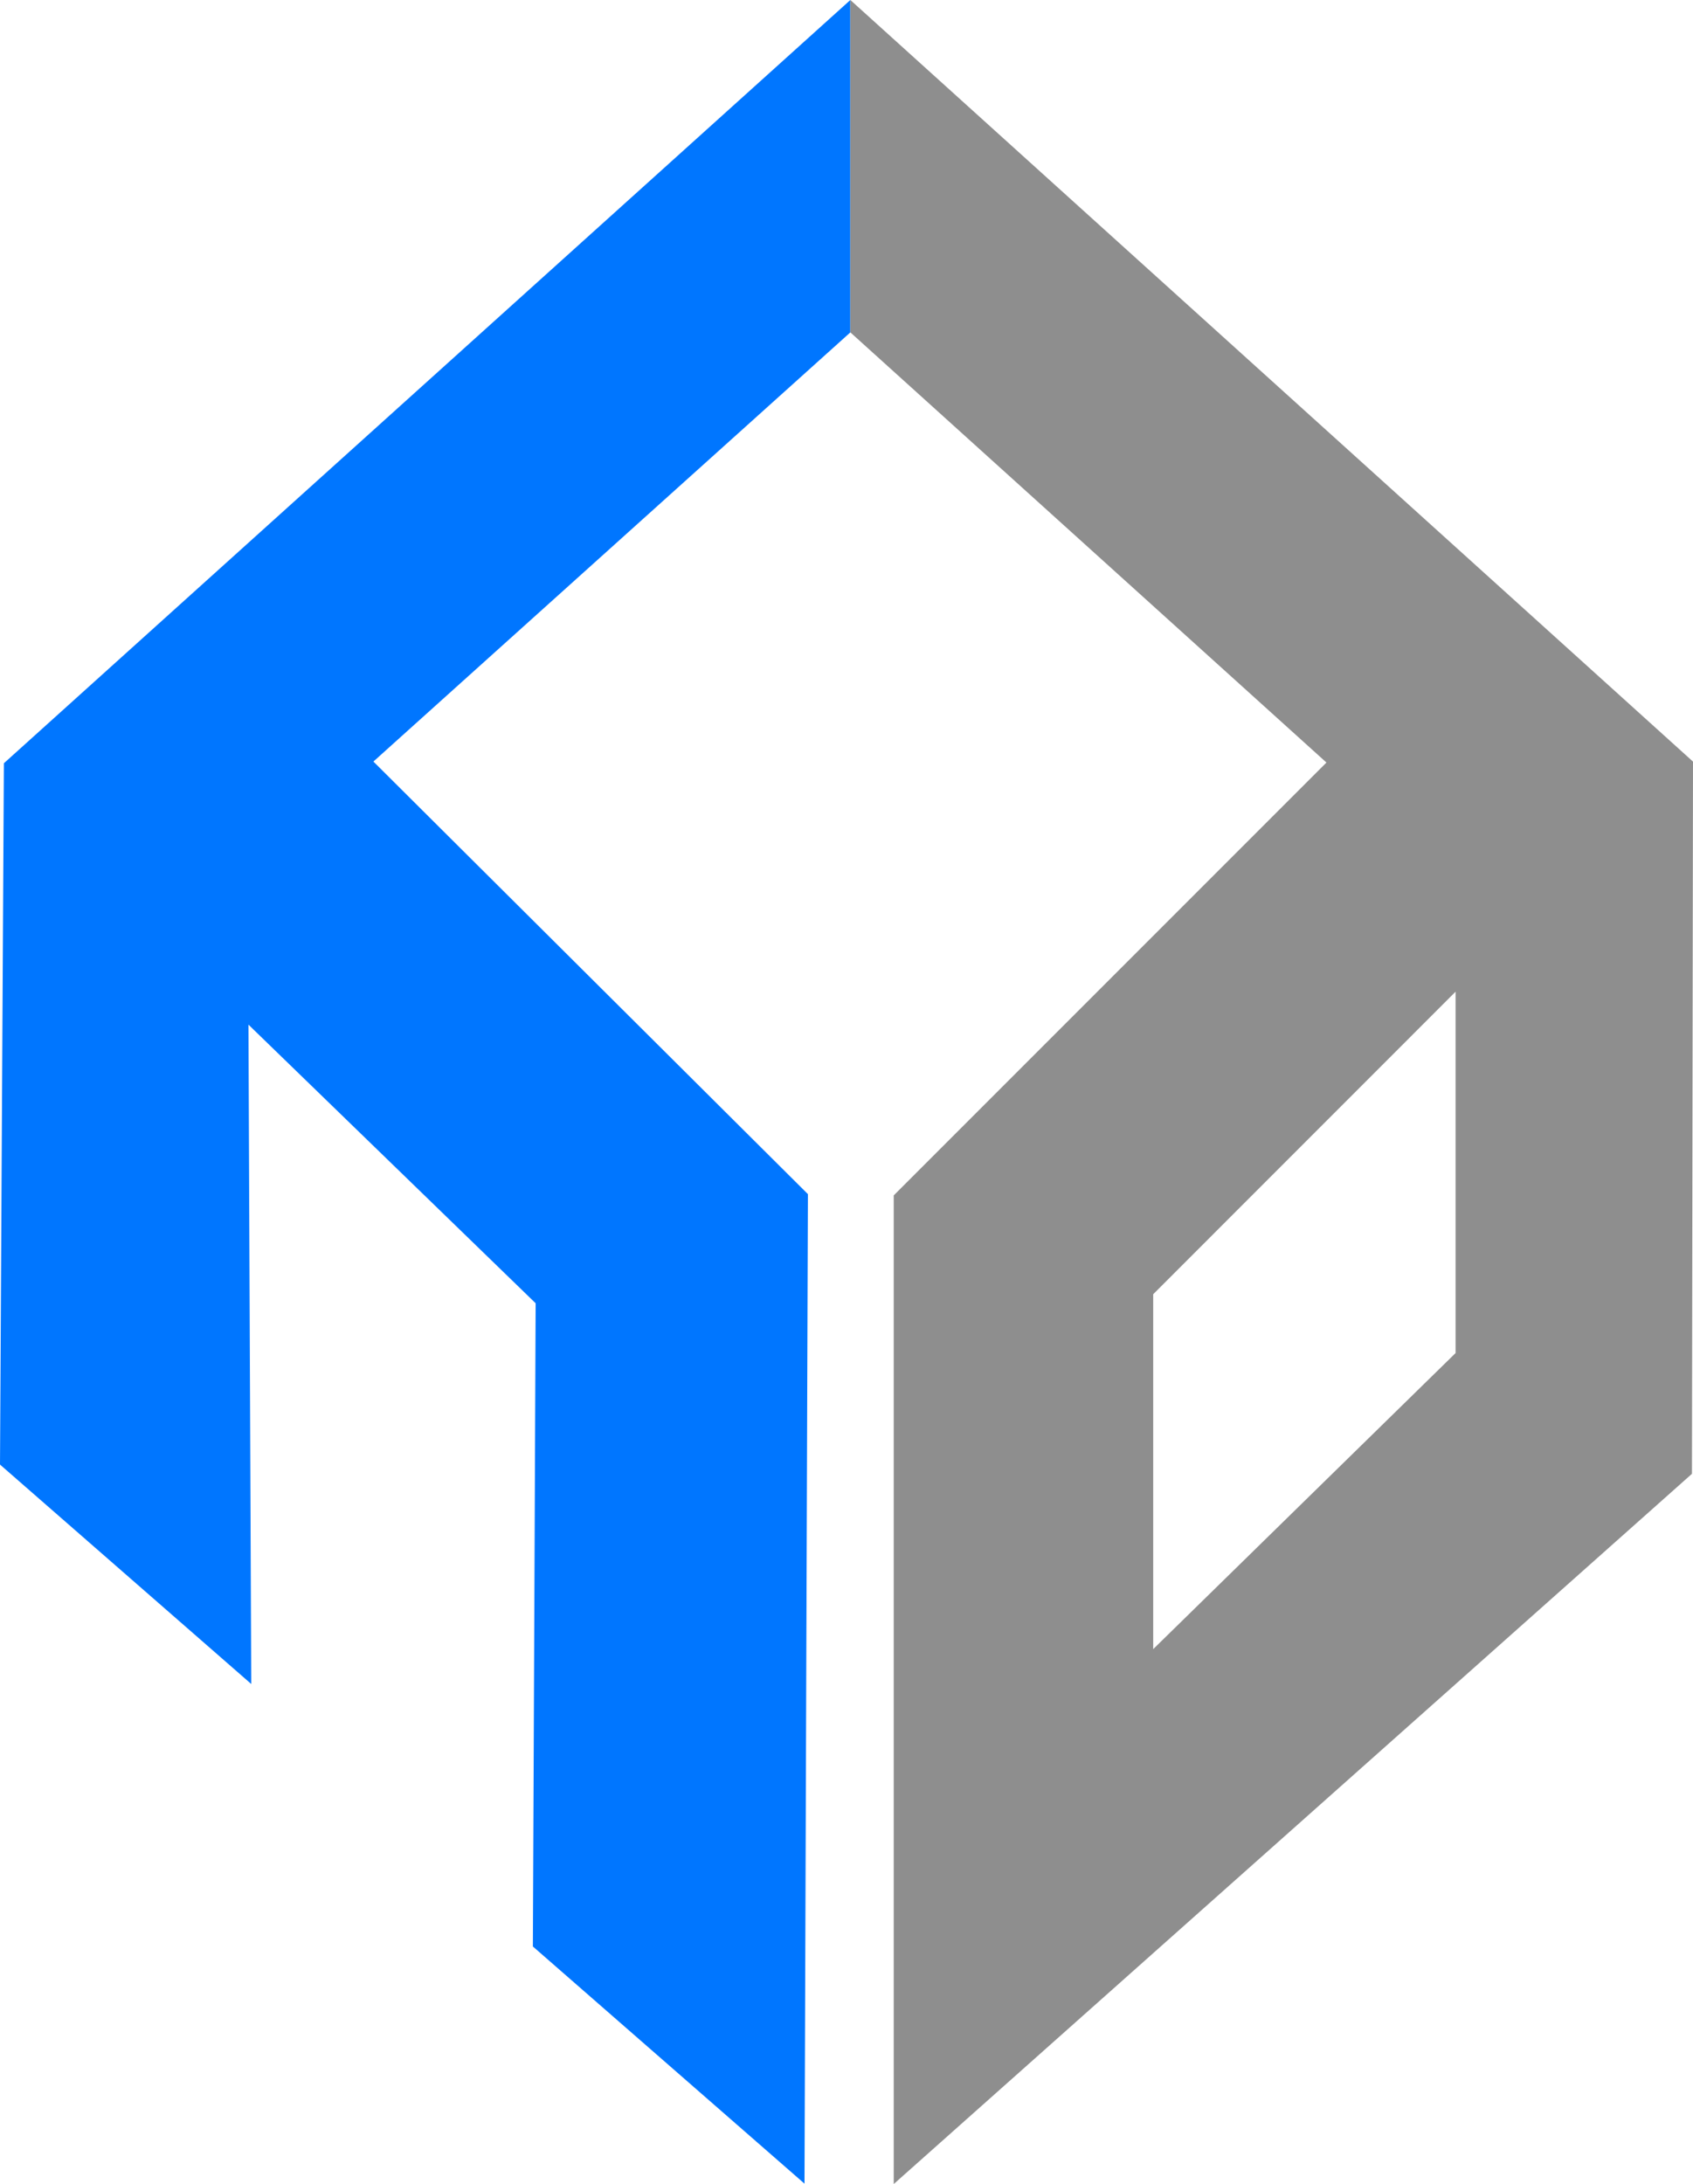
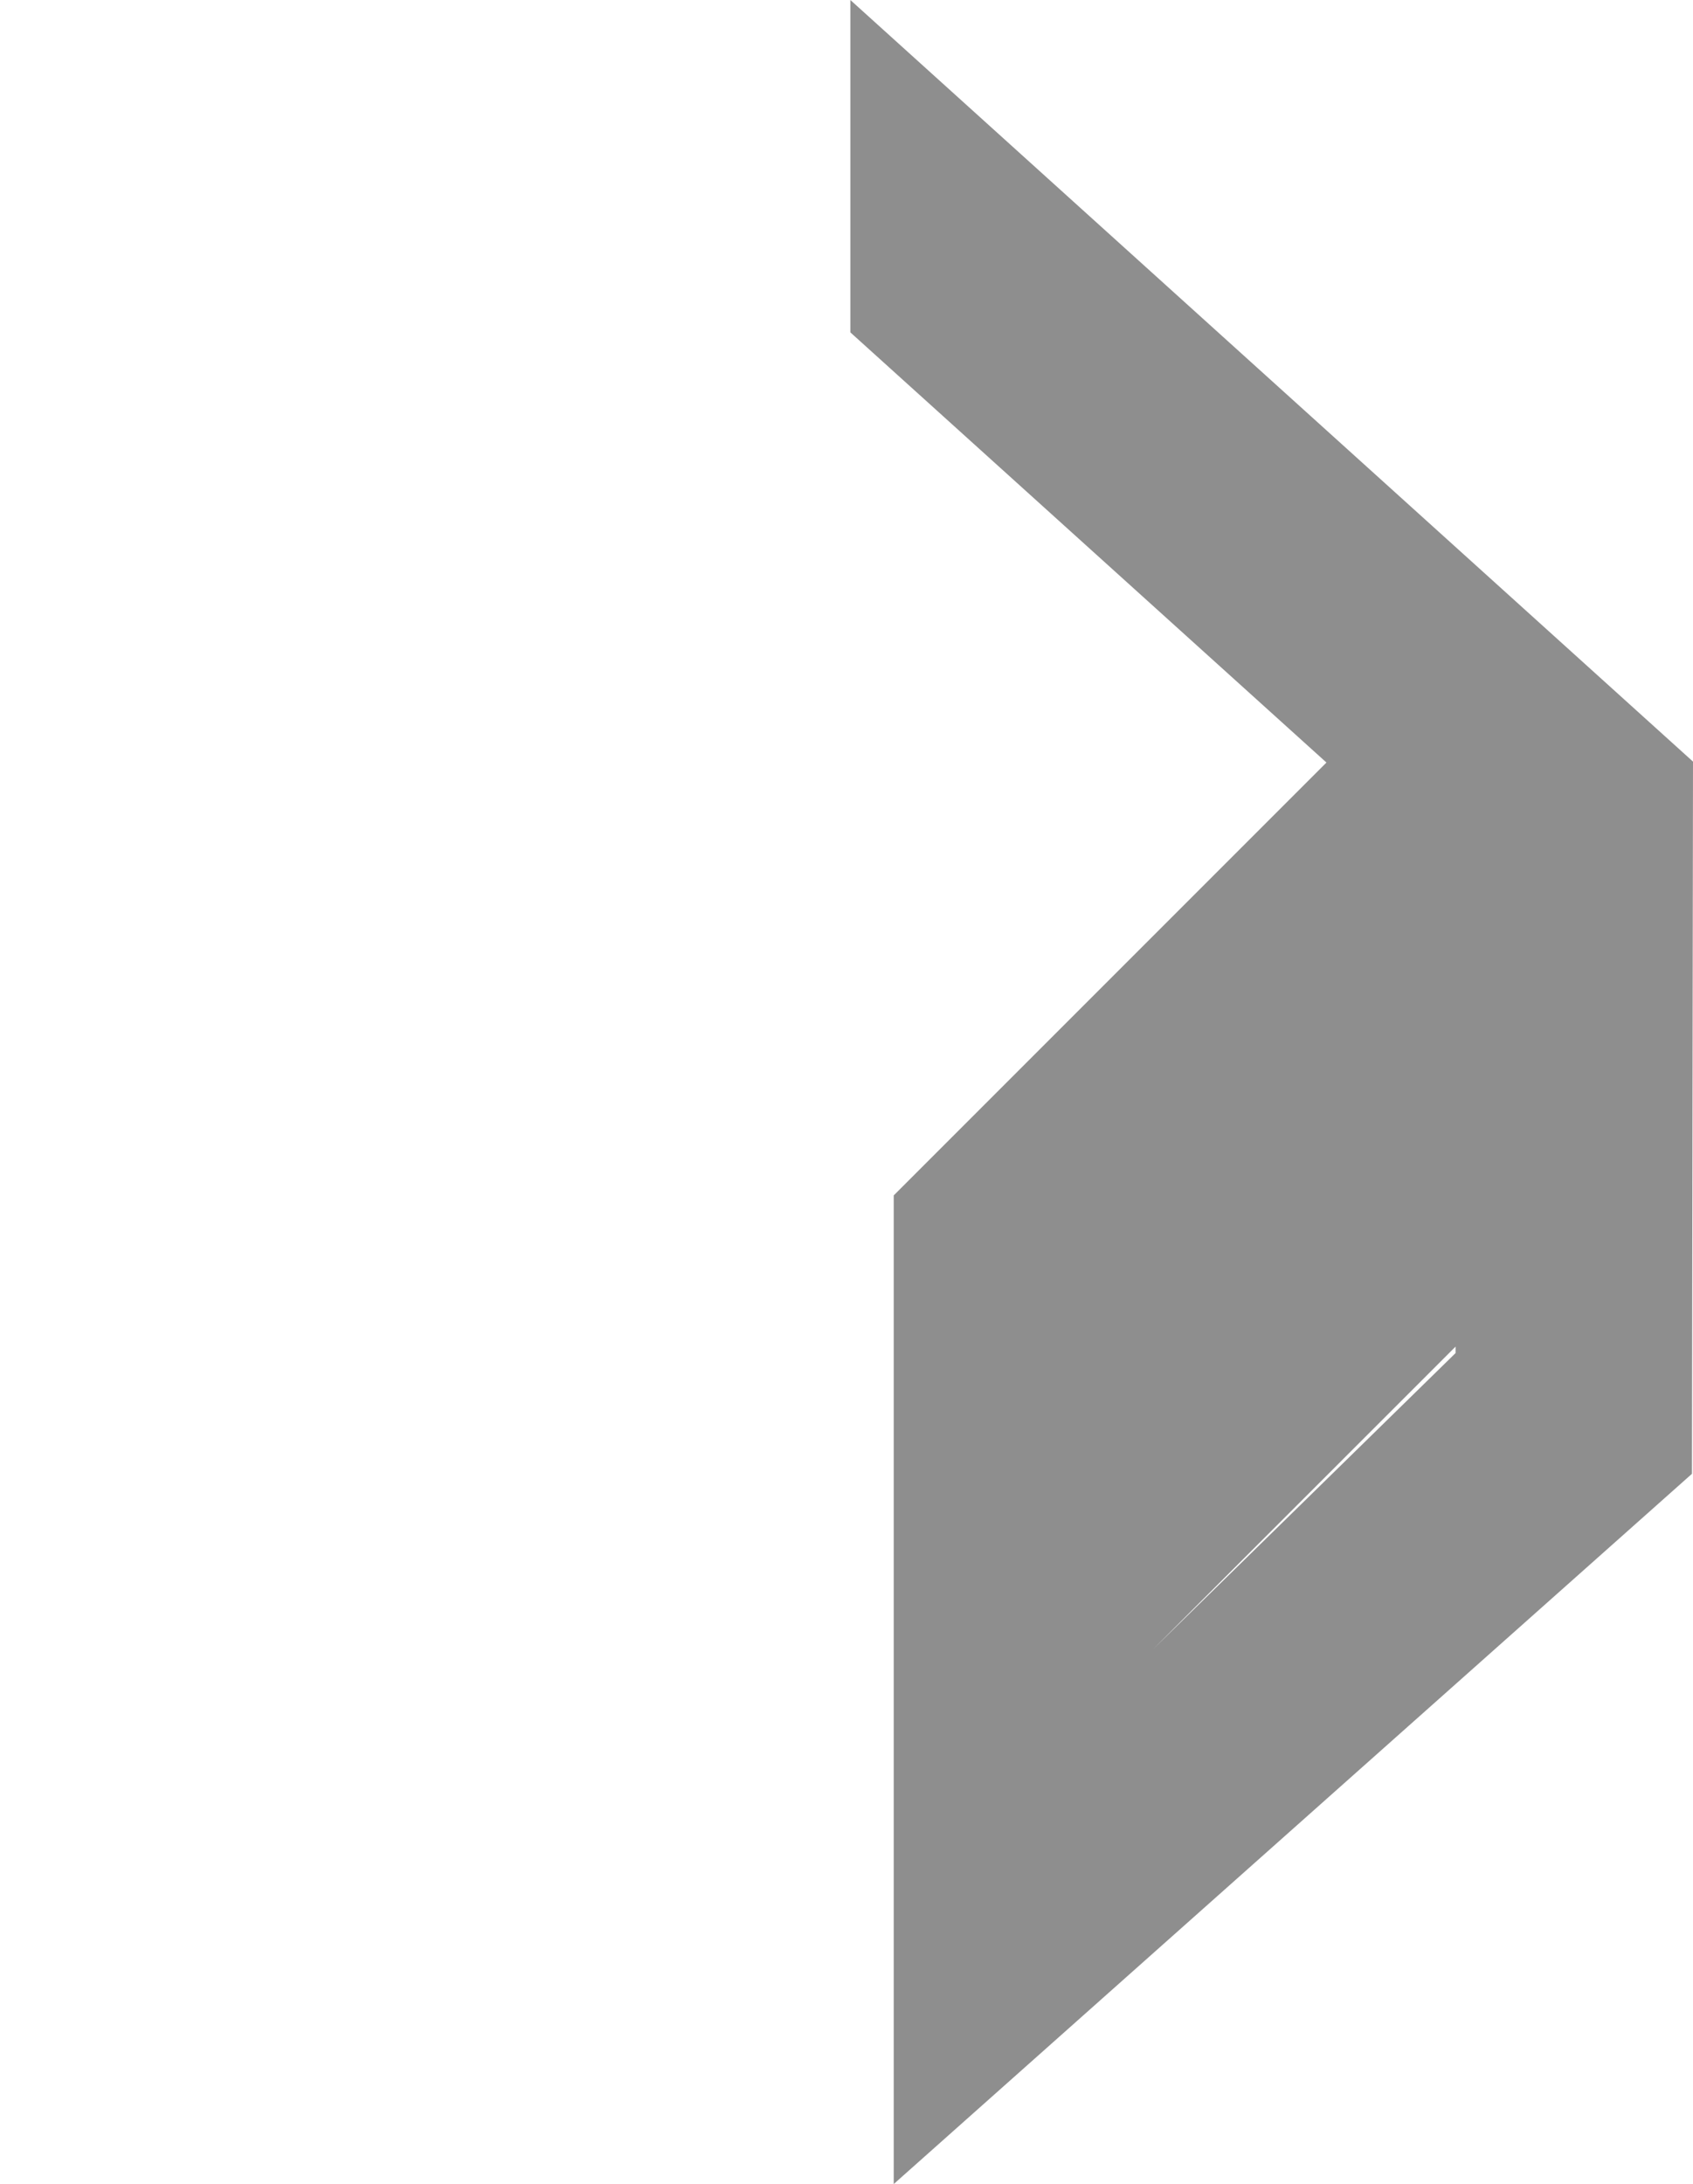
<svg xmlns="http://www.w3.org/2000/svg" data-name="Layer 2" width="73.29" height="94.517" viewBox="0 0 73.29 94.517">
  <g data-name="Layer 1">
-     <path data-name="Path 5" d="m34.827 94.5.147-42.823-18.81-18.72 20.648-18.573V0L.168 33.031 0 63.381l10.876 9.495-.12-28.533L23.188 56.4l-.12 27.836z" style="fill:#0076ff" />
-     <path data-name="Path 6" d="M122.59 0v14.384L143.2 33l-18.733 18.733v42.784l34.556-30.737.045-30.821zm26.2 58.555L135.7 71.368V56.009l13.09-13.093z" transform="translate(-85.778)" style="fill:#8e8e8e" />
+     <path data-name="Path 6" d="M122.59 0v14.384L143.2 33l-18.733 18.733v42.784l34.556-30.737.045-30.821zm26.2 58.555L135.7 71.368l13.09-13.093z" transform="translate(-85.778)" style="fill:#8e8e8e" />
  </g>
</svg>